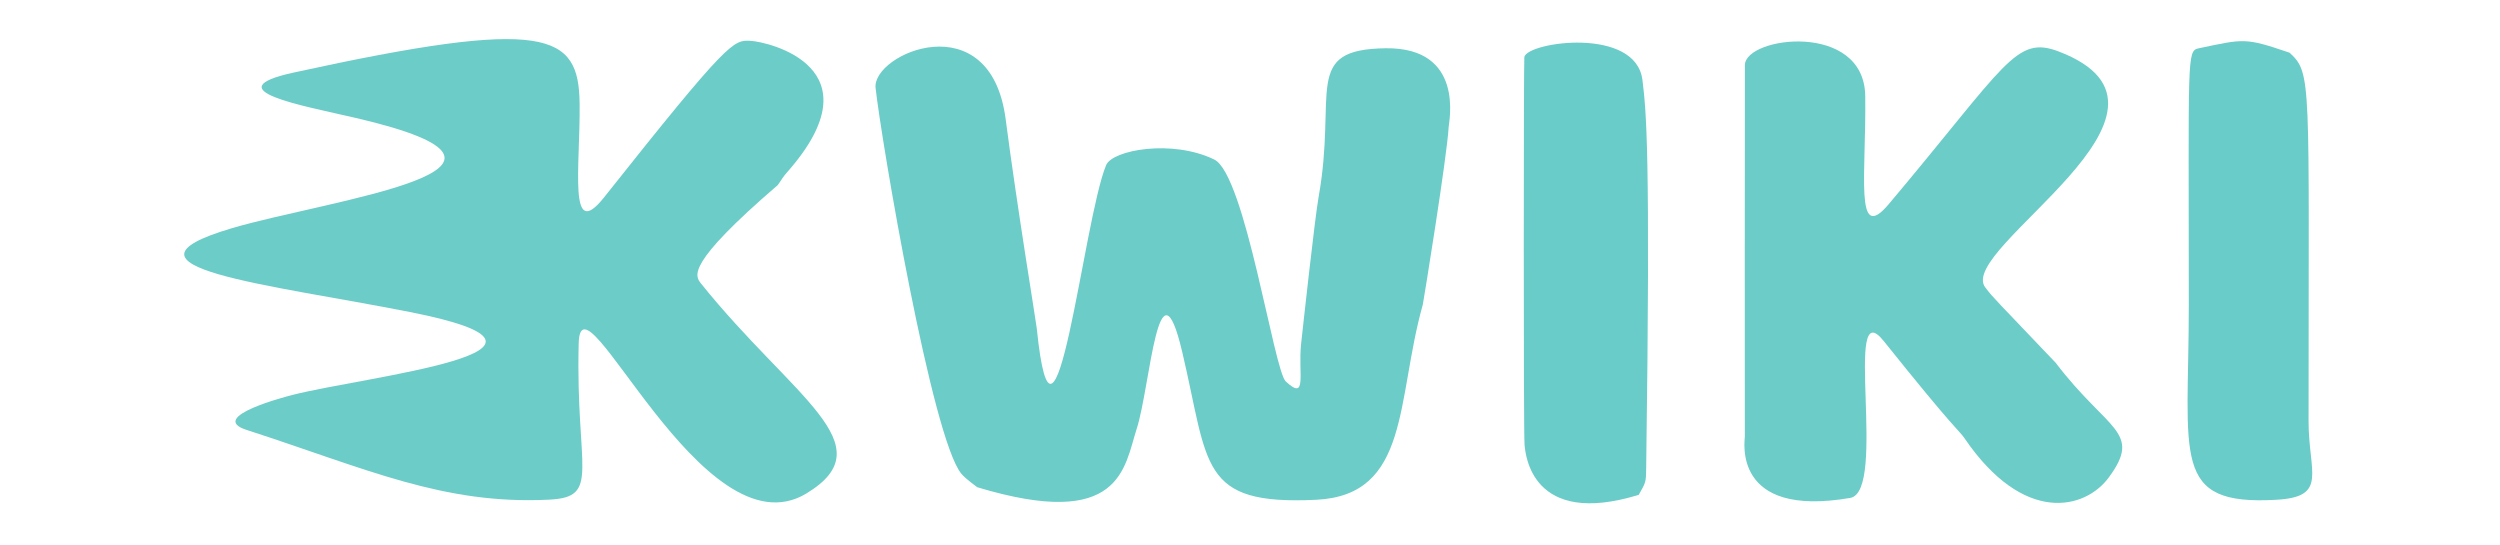
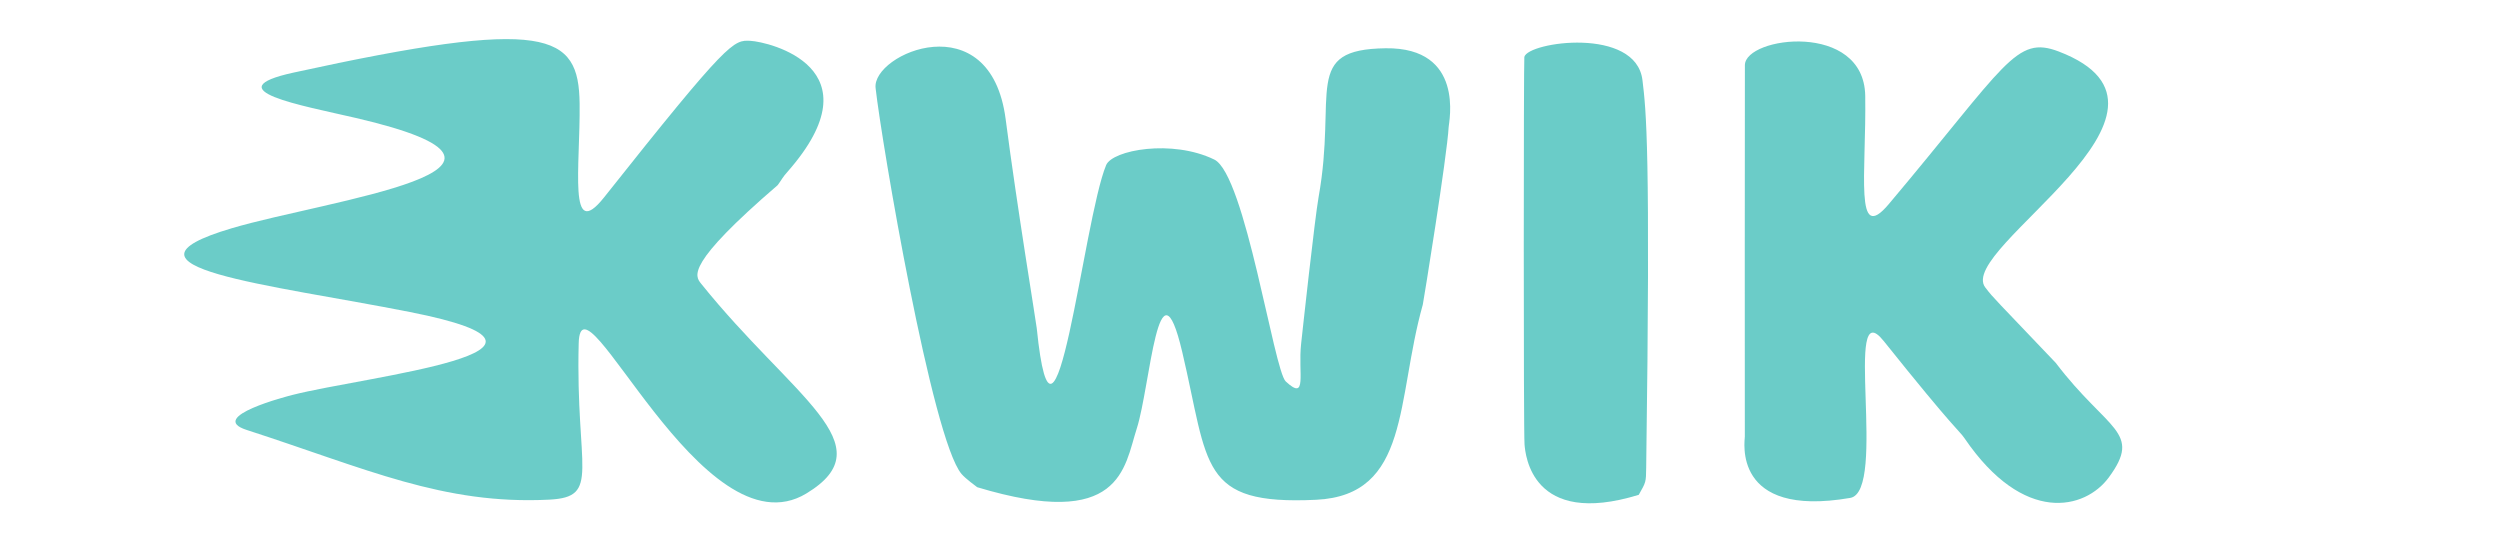
<svg xmlns="http://www.w3.org/2000/svg" width="100%" height="100%" viewBox="0 0 275 60" version="1.1" xml:space="preserve" style="fill-rule:evenodd;clip-rule:evenodd;stroke-linejoin:round;stroke-miterlimit:2;">
  <g transform="matrix(0.852,0,0,0.852,-35.442,-320.457)">
    <g transform="matrix(1,0,0,1,1,72)">
      <path d="M141.006,328.025C129.116,338.256 130.306,339.736 131.113,340.741C142.968,355.493 155.046,361.581 144.705,367.836C131.248,375.976 115.571,338.075 115.312,348.462C114.906,364.777 118.242,368.295 111.506,368.632C97.793,369.318 87.941,364.645 72.428,359.626C67.238,357.946 77.797,355.256 78.376,355.108C87.849,352.694 118.969,349.436 93.52,344.406C75.32,340.809 53.519,338.626 70.527,333.59C82.977,329.904 115.009,325.97 86.54,319.352C79.566,317.731 68.229,315.743 78.499,313.495C111.301,306.315 115.321,308.371 115.432,317.5C115.53,325.623 113.899,335.519 118.602,329.591C134.739,309.246 135.293,309.276 137.503,309.397C139.788,309.522 154.125,312.831 142.273,326.302C141.528,327.149 141.653,327.144 141.006,328.025Z" style="fill:rgb(106,204,200);fill-opacity:0.99;" />
    </g>
    <g transform="matrix(1,0,0,1,1,72)">
      <path d="M166.766,367.026C166.595,366.9 165.236,365.906 164.736,365.311C160.926,360.784 154.428,322.513 153.644,315.488C153.146,311.036 168.473,304.425 170.437,319.51C171.918,330.883 174.378,345.775 174.452,346.507C176.725,368.838 180.46,332.56 183.407,325.446C184.219,323.488 191.926,322.071 197.369,324.721C201.364,326.666 205.069,351.95 206.6,353.371C209.424,355.992 208.167,352.333 208.583,348.511C208.748,346.993 210.345,332.33 210.84,329.562C213.265,316.01 208.668,310.494 219.499,310.355C229.748,310.223 227.666,319.872 227.633,320.505C227.433,324.3 224.352,343.243 224.294,343.45C220.829,355.77 222.677,368.072 210.51,368.65C195.383,369.368 196.696,364.246 193.234,349.563C190.152,336.496 189.108,354.044 187.362,359.46C185.741,364.486 185.387,372.649 166.766,367.026Z" style="fill:rgb(106,204,200);fill-opacity:0.99;" />
    </g>
    <g transform="matrix(1,0,0,1,1,72)">
      <path d="M306.011,350.97C312.696,359.778 317.258,359.805 312.851,365.777C309.821,369.882 301.906,371.944 294.241,360.718C293.503,359.639 293.207,359.908 283.799,348.149C278.484,341.505 284.328,367.573 279.478,368.408C264.109,371.053 265.891,360.903 265.87,360.493C265.864,360.381 265.855,314.316 265.878,312.526C265.927,308.825 281.269,306.848 281.415,316.504C281.567,326.485 279.973,335.8 284.462,330.468C299.673,312.399 300.829,308.641 306.406,310.776C326.218,318.364 293.095,336.243 296.913,341.234C298.068,342.745 298.067,342.605 306.011,350.97Z" style="fill:rgb(106,204,200);fill-opacity:0.99;" />
    </g>
    <g transform="matrix(1,0,0,1,1,72)">
      <path d="M252.175,368.008C238.321,372.274 237.535,362.79 237.428,361.505C237.287,359.808 237.316,311.824 237.403,311.47C237.885,309.518 251.819,307.533 252.654,314.476C253.132,318.449 253.711,323.259 253.135,364.499C253.109,366.398 253.115,366.348 252.175,368.008Z" style="fill:rgb(106,204,200);fill-opacity:1;" />
    </g>
    <g transform="matrix(1,0,0,1,1,72)">
-       <path d="M336.205,310.929C339.1,313.619 338.654,314.251 338.654,358.5C338.654,365.181 341.198,368.259 334.508,368.648C320.789,369.445 323.191,363.172 323.191,343.5C323.191,311.474 322.907,310.688 324.454,310.364C330.359,309.123 330.422,308.961 336.205,310.929Z" style="fill:rgb(106,204,200);fill-opacity:1;" />
-     </g>
+       </g>
  </g>
</svg>